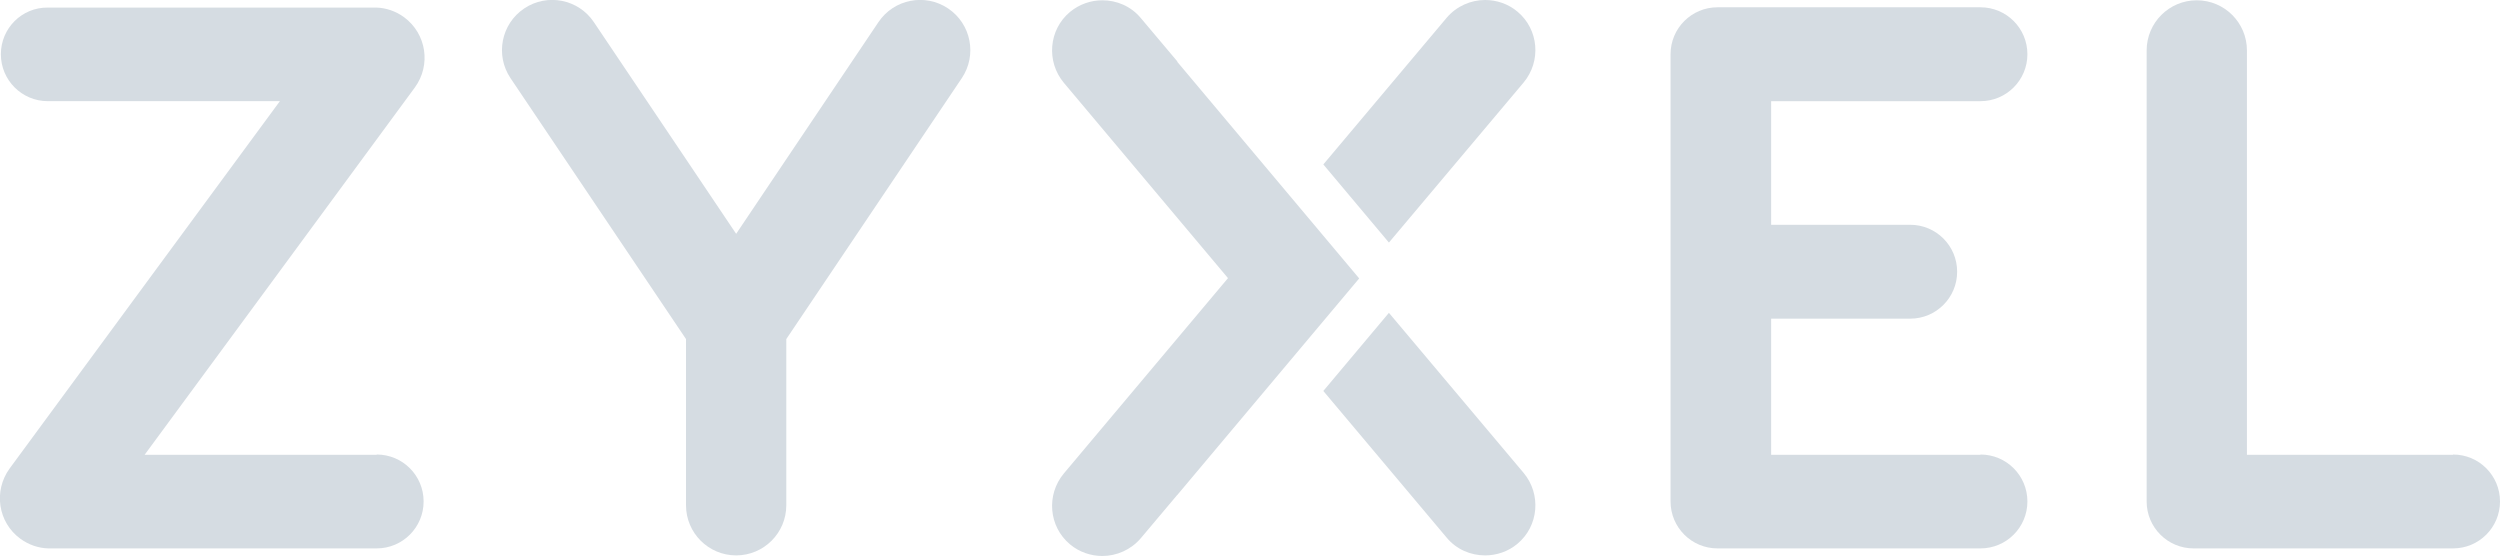
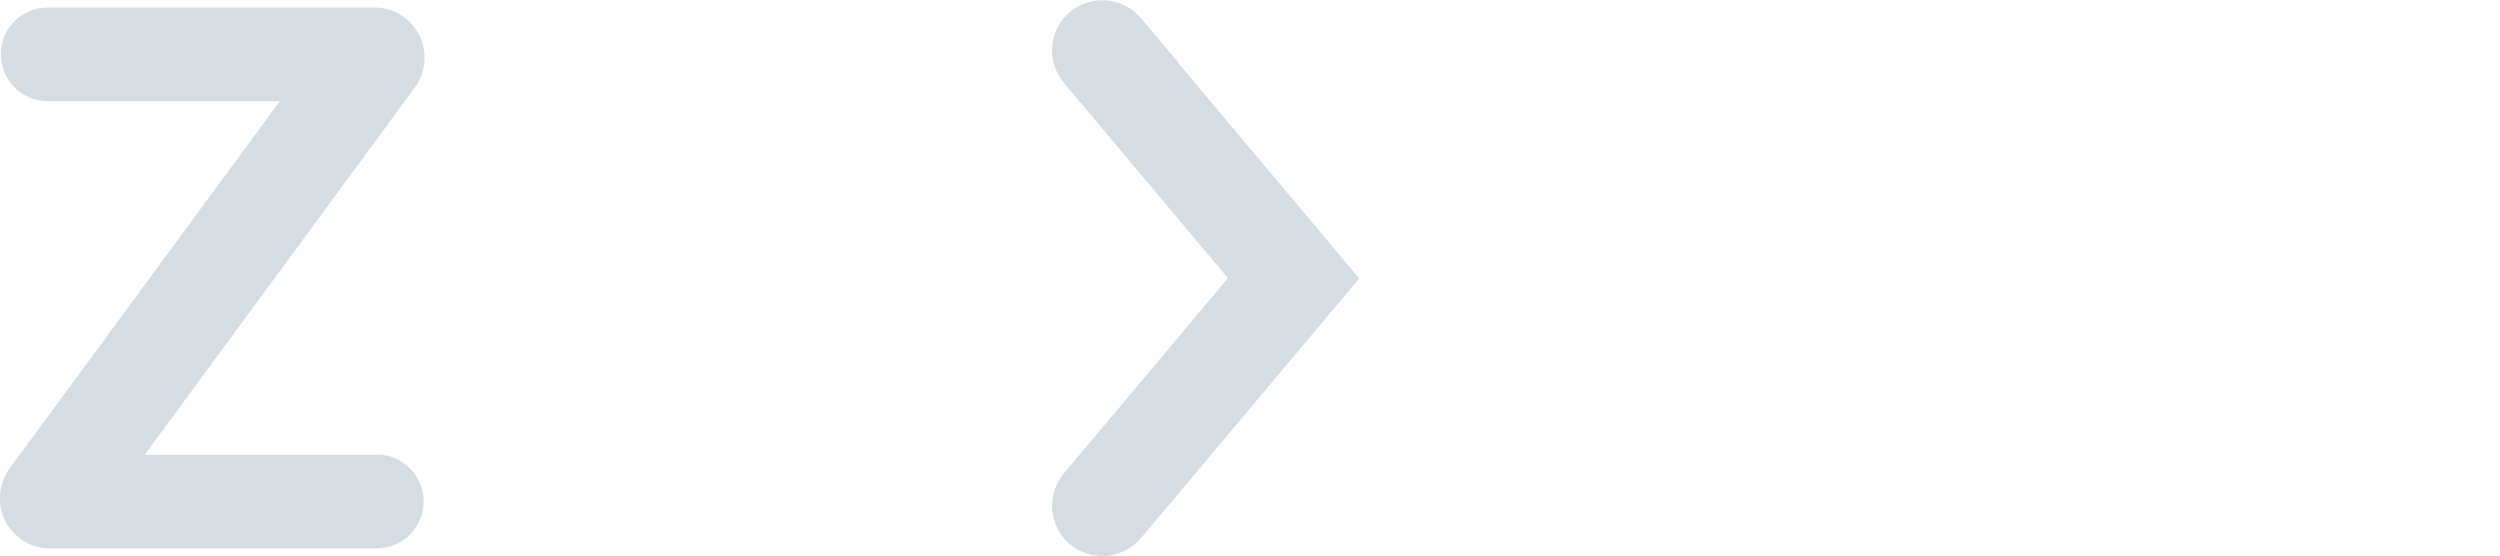
<svg xmlns="http://www.w3.org/2000/svg" id="Layer_2" data-name="Layer 2" viewBox="0 0 85.75 19.06">
  <defs>
    <style>      .cls-1 {        fill: #d5dce2;        stroke-width: 0px;      }    </style>
  </defs>
  <g id="Layer_1-2" data-name="Layer 1">
    <g>
      <path class="cls-1" d="M12.92,15.6h-7.96l4.46-6.06,4.81-6.54c.56-.77.4-1.84-.37-2.41-.29-.21-.62-.32-.95-.33H1.64C.75.25.03.97.03,1.86s.72,1.61,1.61,1.61h7.96l-4.46,6.06L.33,16.07c-.56.77-.4,1.85.37,2.41.29.21.62.32.95.33h11.27c.89,0,1.61-.72,1.61-1.61s-.72-1.61-1.61-1.61" />
-       <path class="cls-1" d="M84.14,15.6h-7.07V1.73c0-.95-.77-1.72-1.72-1.72s-1.72.77-1.72,1.72v15.35s0,.04,0,.06,0,.04,0,.06c0,.89.72,1.61,1.61,1.61h8.9c.89,0,1.61-.72,1.61-1.61s-.72-1.61-1.61-1.61" />
-       <path class="cls-1" d="M67.93,15.6h-7.18v-4.67h4.77c.89,0,1.61-.72,1.61-1.61s-.72-1.61-1.61-1.61h-4.77V3.47h7.18c.89,0,1.61-.72,1.61-1.61s-.72-1.61-1.61-1.61h-9.02c-.89,0-1.61.72-1.61,1.61v15.34c0,.89.72,1.61,1.61,1.61h9.02c.89,0,1.61-.72,1.61-1.61s-.72-1.61-1.61-1.61" />
-       <path class="cls-1" d="M47.64,10.73l-2.25,2.68,4.23,5.03c.34.41.83.61,1.32.61.39,0,.79-.13,1.11-.4.73-.61.82-1.7.21-2.43l-4.62-5.49Z" />
-       <path class="cls-1" d="M52.26,2.83c.61-.73.52-1.82-.21-2.43C51.73.13,51.33,0,50.94,0c-.49,0-.98.21-1.32.61l-4.23,5.03,2.25,2.68,4.62-5.49Z" />
      <path class="cls-1" d="M40.38,2.1s-.01-.02-.02-.02l-1.23-1.46c-.34-.41-.83-.61-1.32-.61-.39,0-.78.13-1.11.4-.73.61-.82,1.7-.21,2.43l5.63,6.7-5.63,6.7c-.61.73-.52,1.82.21,2.43.32.27.72.4,1.11.4.49,0,.98-.21,1.32-.61l1.23-1.46s.01-.02.02-.02l6.24-7.43-6.24-7.43Z" />
-       <path class="cls-1" d="M32.52.29c-.79-.53-1.86-.32-2.39.47l-3.16,4.7-1.72,2.56-1.72-2.56-3.16-4.7c-.53-.79-1.6-1-2.39-.47-.79.53-1,1.6-.47,2.39l6.02,8.95v5.7c0,.95.77,1.72,1.72,1.72s1.72-.77,1.72-1.72v-5.7l6.02-8.95c.53-.79.32-1.86-.47-2.39" />
    </g>
  </g>
</svg>